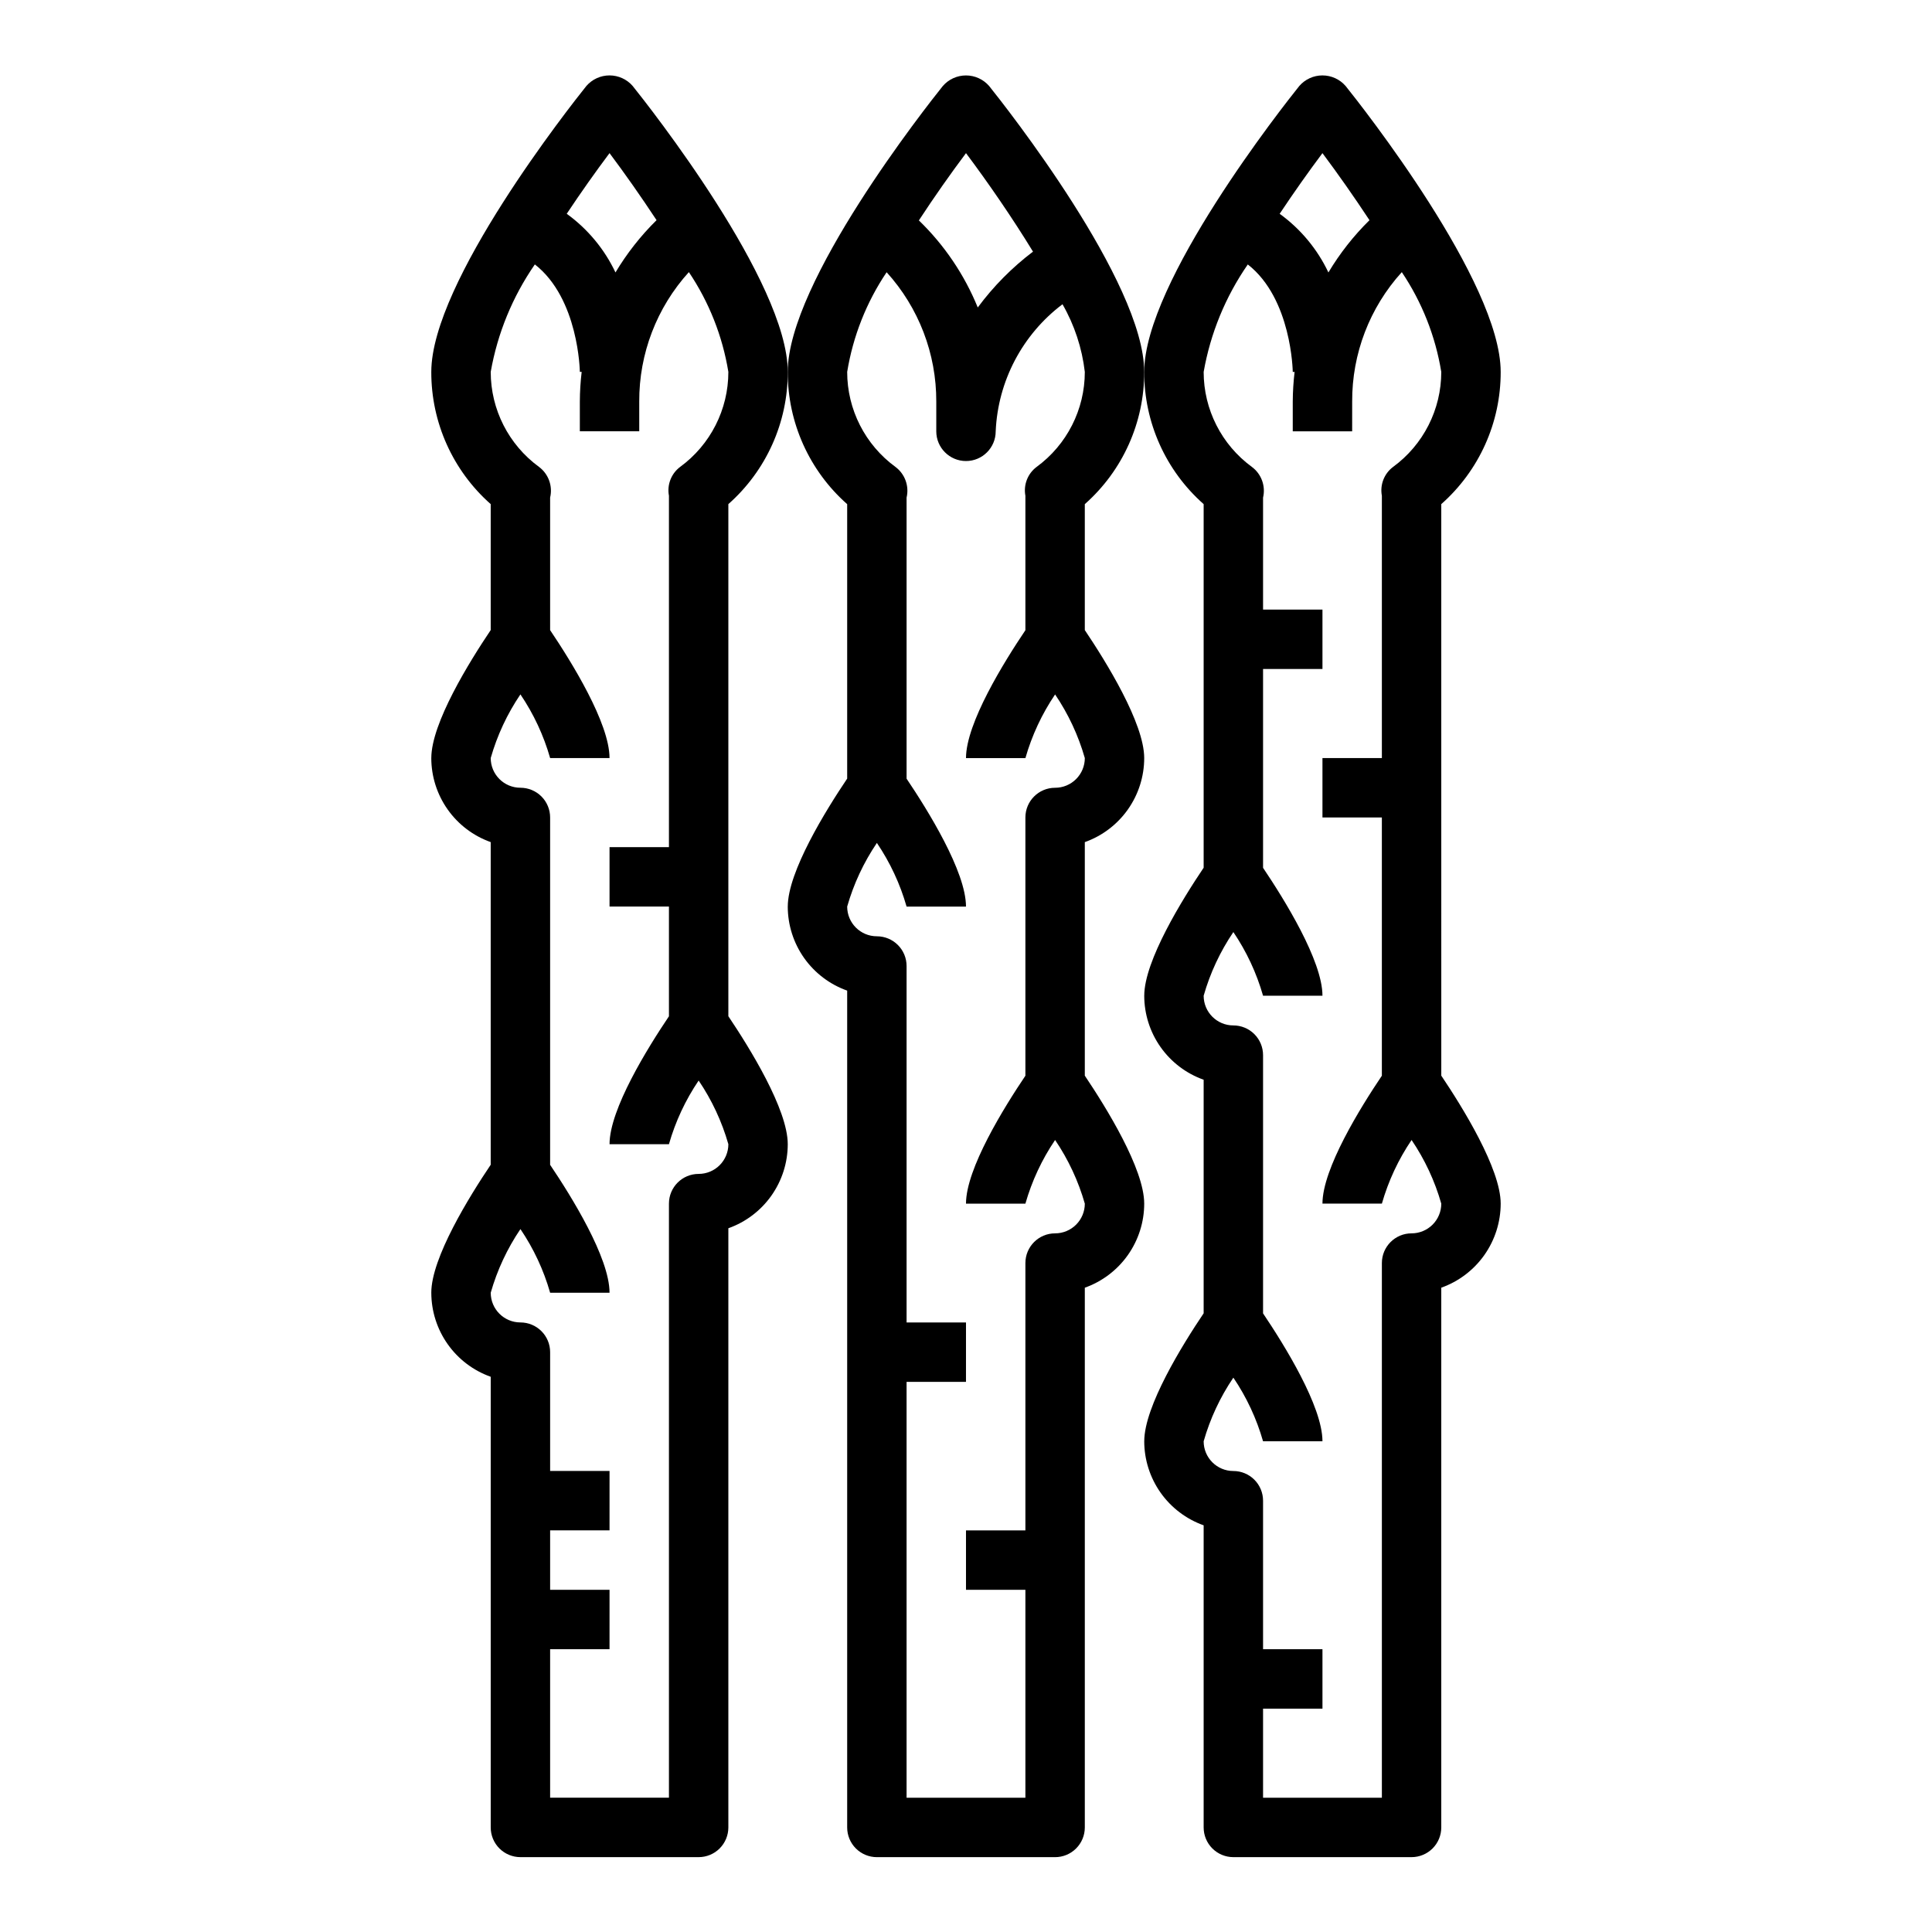
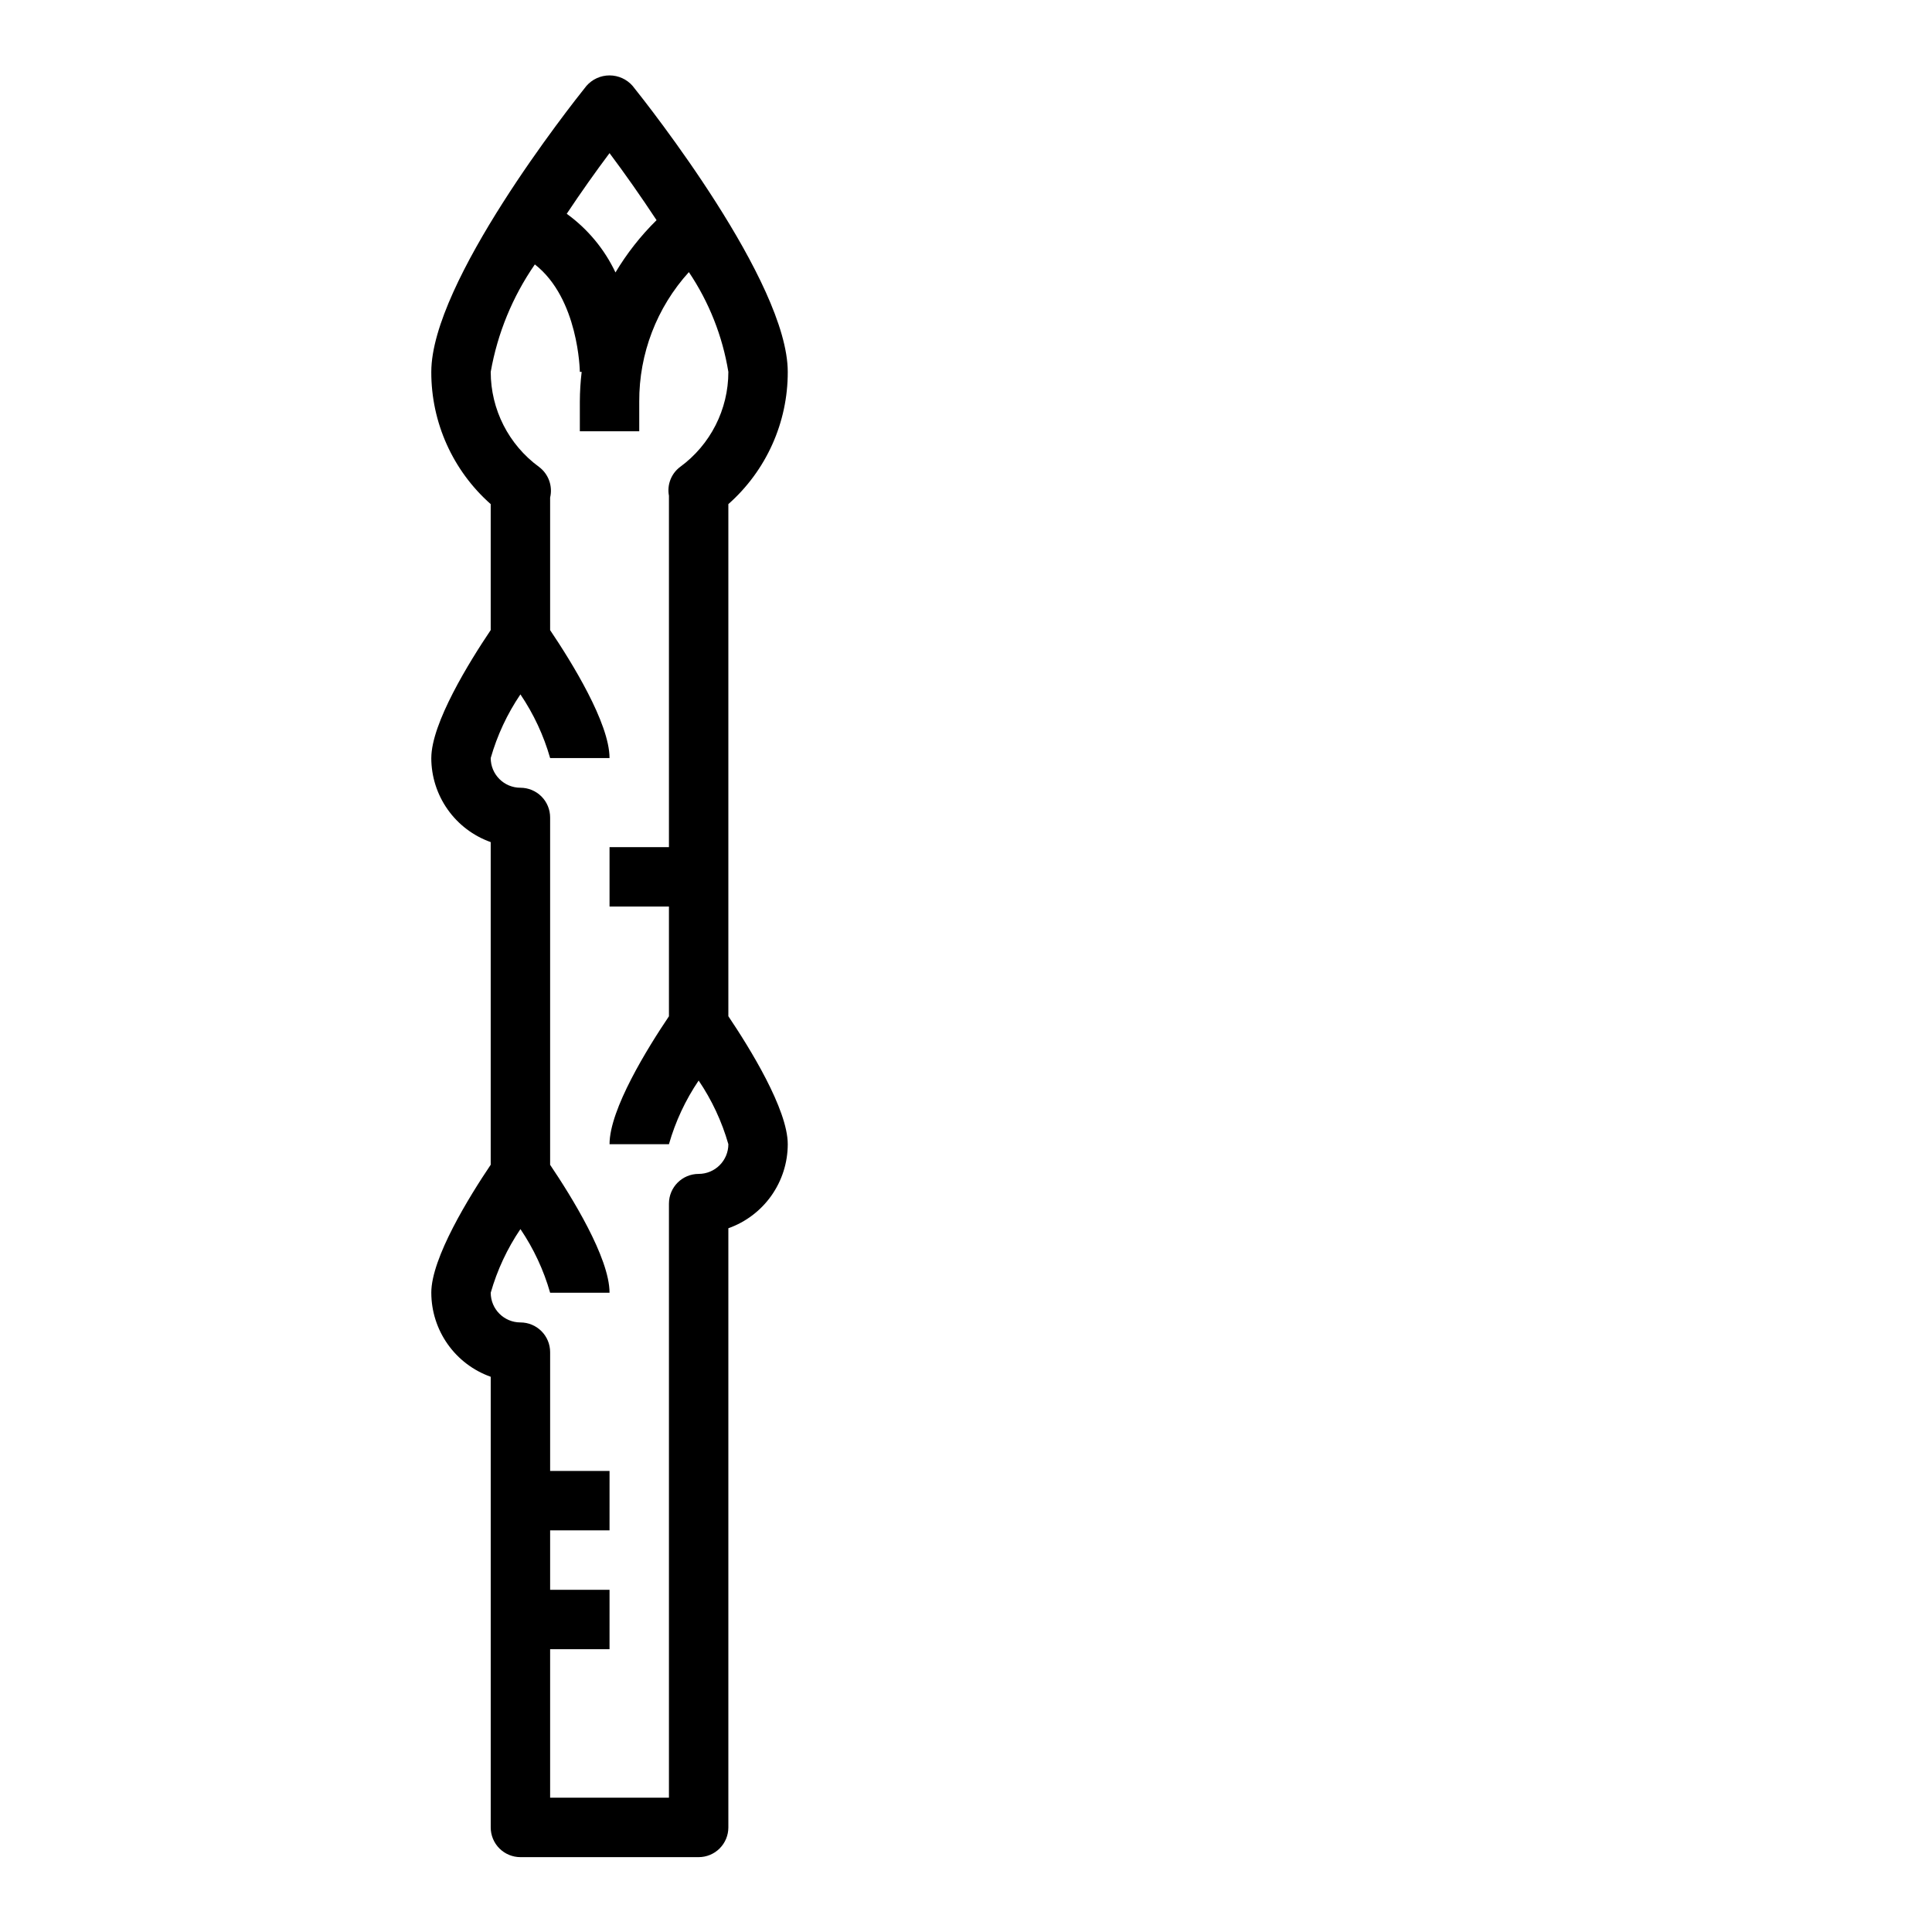
<svg xmlns="http://www.w3.org/2000/svg" fill="#000000" width="800px" height="800px" version="1.1" viewBox="144 144 512 512">
  <g>
-     <path d="m368.51 277.6v72.738c-5.644 8.383-15.742 24.68-15.742 33.922l-0.004-0.004c0.008 4.883 1.523 9.645 4.34 13.633 2.82 3.984 6.805 7.004 11.406 8.637v221.77c0 2.086 0.828 4.09 2.305 5.566 1.477 1.473 3.477 2.305 5.566 2.305h47.23c2.09 0 4.09-0.832 5.566-2.305 1.477-1.477 2.309-3.481 2.309-5.566v-143.04c4.598-1.637 8.582-4.652 11.402-8.641 2.816-3.988 4.336-8.746 4.34-13.629 0-9.242-10.102-25.535-15.742-33.922v-61.891c4.598-1.633 8.582-4.652 11.402-8.637 2.816-3.988 4.336-8.75 4.34-13.633 0-9.242-10.102-25.535-15.742-33.922v-33.379 0.004c10.039-8.875 15.777-21.641 15.742-35.039 0-23.812-36.887-70.527-41.094-75.77h0.004c-1.547-1.781-3.785-2.805-6.141-2.805-2.359 0-4.598 1.023-6.141 2.805-4.203 5.242-41.094 51.957-41.094 75.77-0.031 13.398 5.703 26.164 15.746 35.039zm31.488-93.016c5.863 7.824 12.242 17.082 17.758 26.105v-0.004c-5.559 4.211-10.492 9.195-14.641 14.801-3.543-8.691-8.859-16.551-15.605-23.074 4.117-6.297 8.426-12.406 12.488-17.828zm-21.035 31.559c8.512 9.387 13.207 21.617 13.16 34.289v7.871c0 4.348 3.527 7.875 7.875 7.875s7.871-3.527 7.871-7.875c0.582-13.305 7.074-25.652 17.703-33.676 3.168 5.516 5.18 11.617 5.914 17.934 0.004 9.957-4.75 19.316-12.793 25.191-2.356 1.777-3.5 4.734-2.953 7.633v35.629c-5.629 8.352-15.742 24.625-15.742 33.898h15.742c1.715-6.008 4.371-11.703 7.871-16.879 3.5 5.168 6.16 10.859 7.875 16.863 0 2.086-0.832 4.09-2.309 5.566-1.477 1.477-3.477 2.305-5.566 2.305-4.348 0-7.871 3.523-7.871 7.871v68.438c-5.629 8.352-15.742 24.625-15.742 33.898h15.742v0.004c1.715-6.008 4.371-11.699 7.871-16.871 3.504 5.172 6.16 10.863 7.875 16.871 0 2.086-0.832 4.09-2.309 5.566-1.477 1.473-3.477 2.305-5.566 2.305-4.348 0-7.871 3.523-7.871 7.871v70.848h-15.742v15.742h15.742v55.105h-31.488v-110.21h15.742l0.004-15.746h-15.746v-94.461c0-2.09-0.828-4.09-2.305-5.566-1.477-1.477-3.481-2.309-5.566-2.309-4.348 0-7.871-3.523-7.871-7.871 1.711-6.004 4.371-11.699 7.871-16.871 3.5 5.172 6.16 10.867 7.871 16.871h15.742c0-9.273-10.117-25.543-15.742-33.898v-74.484c0.73-3.059-0.43-6.258-2.953-8.137-8.035-5.871-12.789-15.223-12.789-25.176 1.543-9.457 5.106-18.469 10.453-26.418z" />
-     <path d="m462.98 277.6v96.355c-5.644 8.383-15.742 24.68-15.742 33.922l-0.004-0.004c0.008 4.883 1.523 9.645 4.34 13.629 2.82 3.988 6.805 7.008 11.406 8.641v61.891c-5.644 8.383-15.742 24.68-15.742 33.922l-0.004-0.004c0.008 4.883 1.523 9.645 4.34 13.633 2.82 3.988 6.805 7.004 11.406 8.641v80.066c0 2.086 0.828 4.09 2.305 5.566 1.477 1.473 3.477 2.305 5.566 2.305h47.23c2.09 0 4.09-0.832 5.566-2.305 1.477-1.477 2.305-3.481 2.305-5.566v-143.04c4.602-1.637 8.586-4.652 11.406-8.641 2.816-3.988 4.332-8.746 4.34-13.629 0-9.242-10.102-25.535-15.742-33.922l-0.004-151.46c10.043-8.875 15.777-21.641 15.746-35.039 0-23.812-36.887-70.527-41.094-75.77-1.543-1.781-3.781-2.805-6.141-2.805-2.356 0-4.594 1.023-6.137 2.805-4.207 5.242-41.094 51.957-41.094 75.77-0.035 13.398 5.703 26.164 15.746 35.039zm31.484-93.016c4.055 5.414 8.352 11.531 12.461 17.766h0.004c-4.203 4.137-7.863 8.793-10.887 13.855-2.93-6.188-7.371-11.535-12.918-15.547 3.754-5.644 7.648-11.148 11.34-16.074zm-19.789 29.496c11.621 9.059 11.918 28.273 11.918 28.48h0.488c-0.309 2.613-0.473 5.242-0.488 7.871v7.871h15.742l0.004-7.871c-0.062-12.68 4.633-24.922 13.152-34.312 5.348 7.957 8.918 16.977 10.461 26.441 0.004 9.957-4.746 19.316-12.789 25.191-2.356 1.777-3.5 4.734-2.953 7.633v69.512h-15.746v15.742h15.742v68.438c-5.629 8.352-15.742 24.625-15.742 33.898h15.742l0.004 0.004c1.715-6.008 4.371-11.699 7.871-16.871 3.504 5.172 6.16 10.863 7.871 16.871 0 2.086-0.828 4.09-2.305 5.566-1.477 1.473-3.477 2.305-5.566 2.305-4.348 0-7.871 3.523-7.871 7.871v141.7h-31.488v-23.613h15.742v-15.746h-15.742v-39.359c0-2.09-0.828-4.09-2.305-5.566-1.477-1.477-3.481-2.305-5.566-2.305-4.348 0-7.871-3.527-7.871-7.875 1.711-6.004 4.367-11.699 7.871-16.867 3.5 5.168 6.156 10.863 7.871 16.867h15.742c0-9.273-10.117-25.543-15.742-33.898v-68.438c0-2.086-0.828-4.09-2.305-5.566-1.477-1.477-3.481-2.305-5.566-2.305-4.348 0-7.871-3.523-7.871-7.871 1.711-6.008 4.367-11.699 7.871-16.871 3.5 5.172 6.156 10.867 7.871 16.871h15.742c0-9.273-10.117-25.543-15.742-33.898v-52.695h15.742v-15.742h-15.742v-29.664c0.73-3.059-0.43-6.258-2.953-8.137-8.035-5.871-12.789-15.223-12.789-25.176 1.797-10.227 5.785-19.945 11.695-28.48z" />
    <path d="m258.3 486.59c0.008 4.883 1.523 9.645 4.344 13.633 2.816 3.988 6.801 7.004 11.402 8.637v119.43c0 2.086 0.828 4.09 2.305 5.566 1.477 1.473 3.481 2.305 5.566 2.305h47.23c2.09 0 4.094-0.832 5.566-2.305 1.477-1.477 2.309-3.481 2.309-5.566v-158.79c4.602-1.633 8.582-4.652 11.402-8.637 2.816-3.988 4.336-8.75 4.34-13.633 0-9.242-10.102-25.535-15.742-33.922v-135.71c10.039-8.875 15.777-21.641 15.742-35.039 0-23.812-36.887-70.527-41.094-75.77h0.004c-1.543-1.781-3.785-2.805-6.141-2.805-2.359 0-4.598 1.023-6.141 2.805-4.203 5.242-41.094 51.957-41.094 75.77-0.031 13.398 5.703 26.164 15.746 35.039v33.379c-5.644 8.383-15.742 24.68-15.742 33.922l-0.004-0.004c0.008 4.883 1.523 9.645 4.344 13.633 2.816 3.984 6.801 7.004 11.402 8.637v85.508c-5.644 8.383-15.746 24.676-15.746 33.918zm47.234-302.01c4.055 5.414 8.352 11.531 12.461 17.766-4.203 4.137-7.859 8.793-10.887 13.855-2.926-6.188-7.371-11.535-12.918-15.547 3.754-5.644 7.652-11.148 11.344-16.074zm-15.746 268.11v-92.059c0-2.086-0.828-4.09-2.305-5.566-1.477-1.473-3.477-2.305-5.566-2.305-4.348 0-7.871-3.523-7.871-7.871 1.711-6.004 4.367-11.699 7.871-16.871 3.5 5.172 6.16 10.867 7.871 16.871h15.742c0-9.273-10.117-25.543-15.742-33.898v-35.125c0.73-3.059-0.43-6.258-2.949-8.137-8.039-5.871-12.793-15.223-12.793-25.176 1.797-10.227 5.789-19.945 11.695-28.48 11.621 9.059 11.922 28.273 11.922 28.48h0.488-0.004c-0.309 2.613-0.473 5.242-0.484 7.871v7.871h15.742v-7.871c-0.059-12.68 4.633-24.922 13.152-34.312 5.352 7.957 8.918 16.977 10.465 26.441 0.004 9.957-4.75 19.316-12.793 25.191-2.356 1.777-3.5 4.734-2.953 7.633v93.129h-15.742v15.742h15.742v29.078c-5.629 8.352-15.742 24.625-15.742 33.898h15.742c1.715-6.004 4.371-11.699 7.871-16.871 3.504 5.172 6.16 10.867 7.875 16.871 0 2.09-0.832 4.09-2.309 5.566-1.473 1.477-3.477 2.305-5.566 2.305-4.348 0-7.871 3.527-7.871 7.875v157.44h-31.488v-39.359h15.742l0.004-15.742h-15.746v-15.746h15.742l0.004-15.742h-15.746v-31.488c0-2.09-0.828-4.09-2.305-5.566-1.477-1.477-3.477-2.309-5.566-2.309-4.348 0-7.871-3.523-7.871-7.871 1.711-6.004 4.371-11.699 7.871-16.867 3.5 5.168 6.16 10.863 7.871 16.867h15.742c0.004-9.273-10.113-25.543-15.742-33.895z" />
  </g>
</svg>